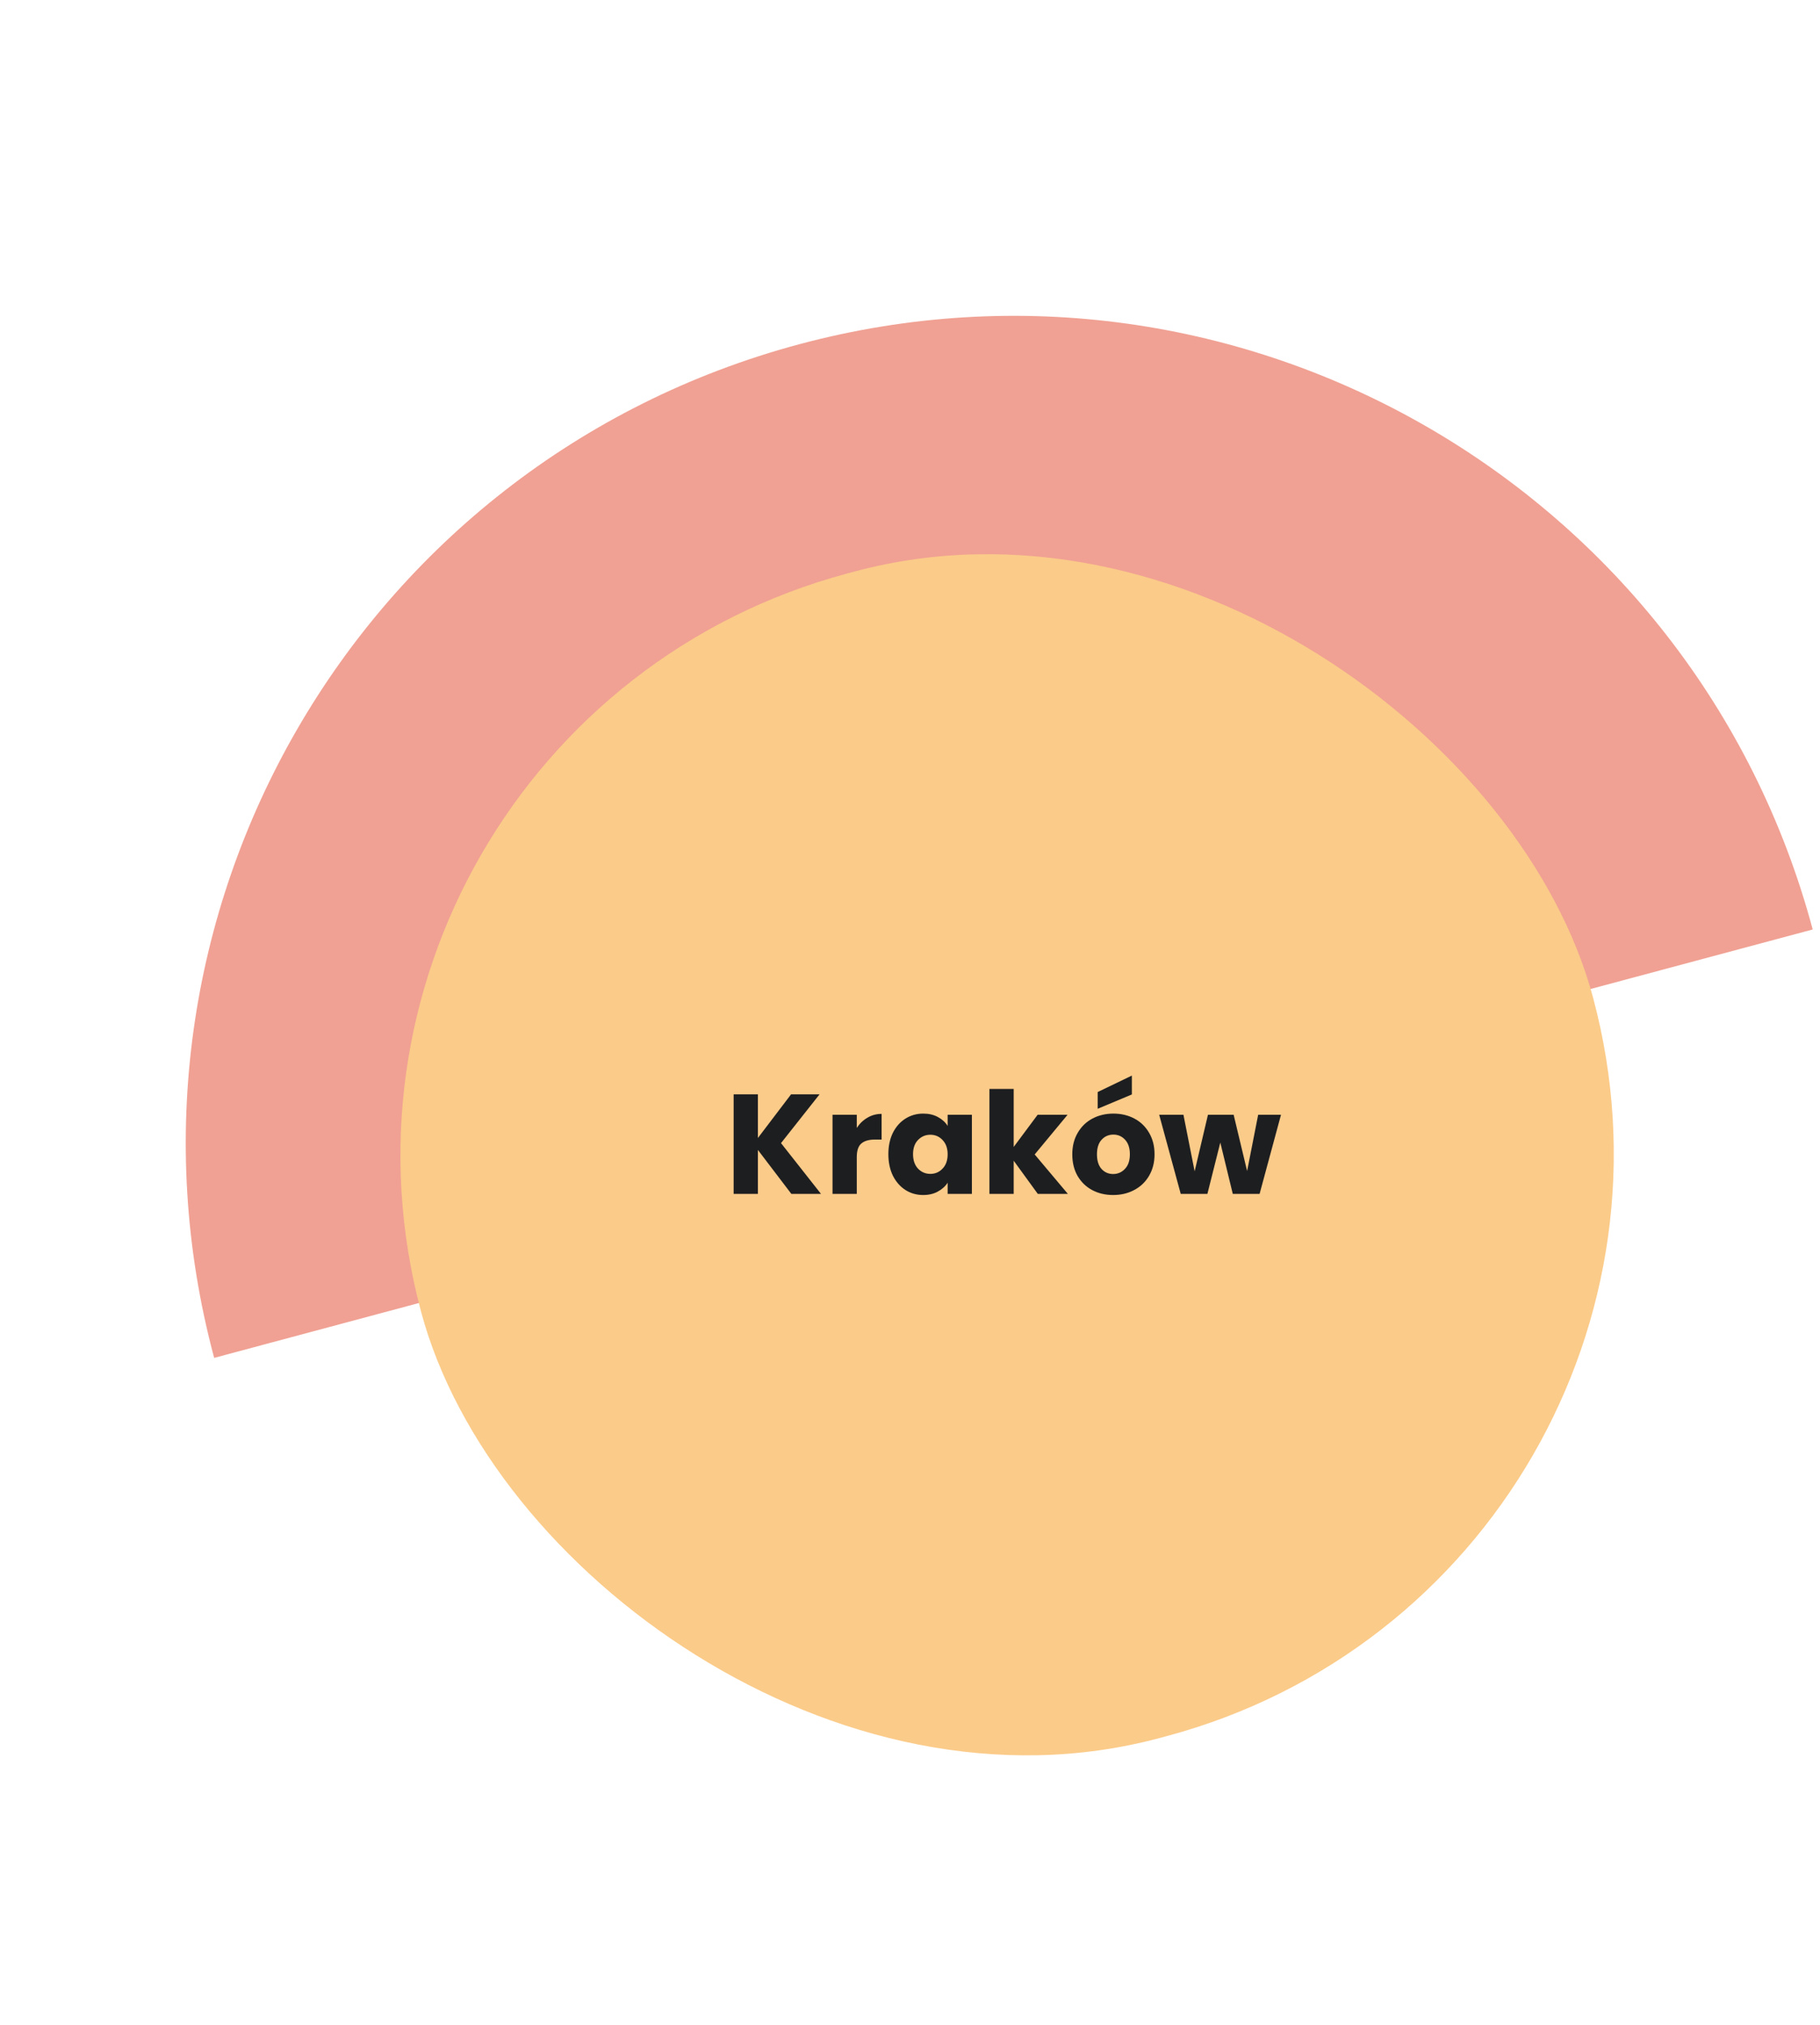
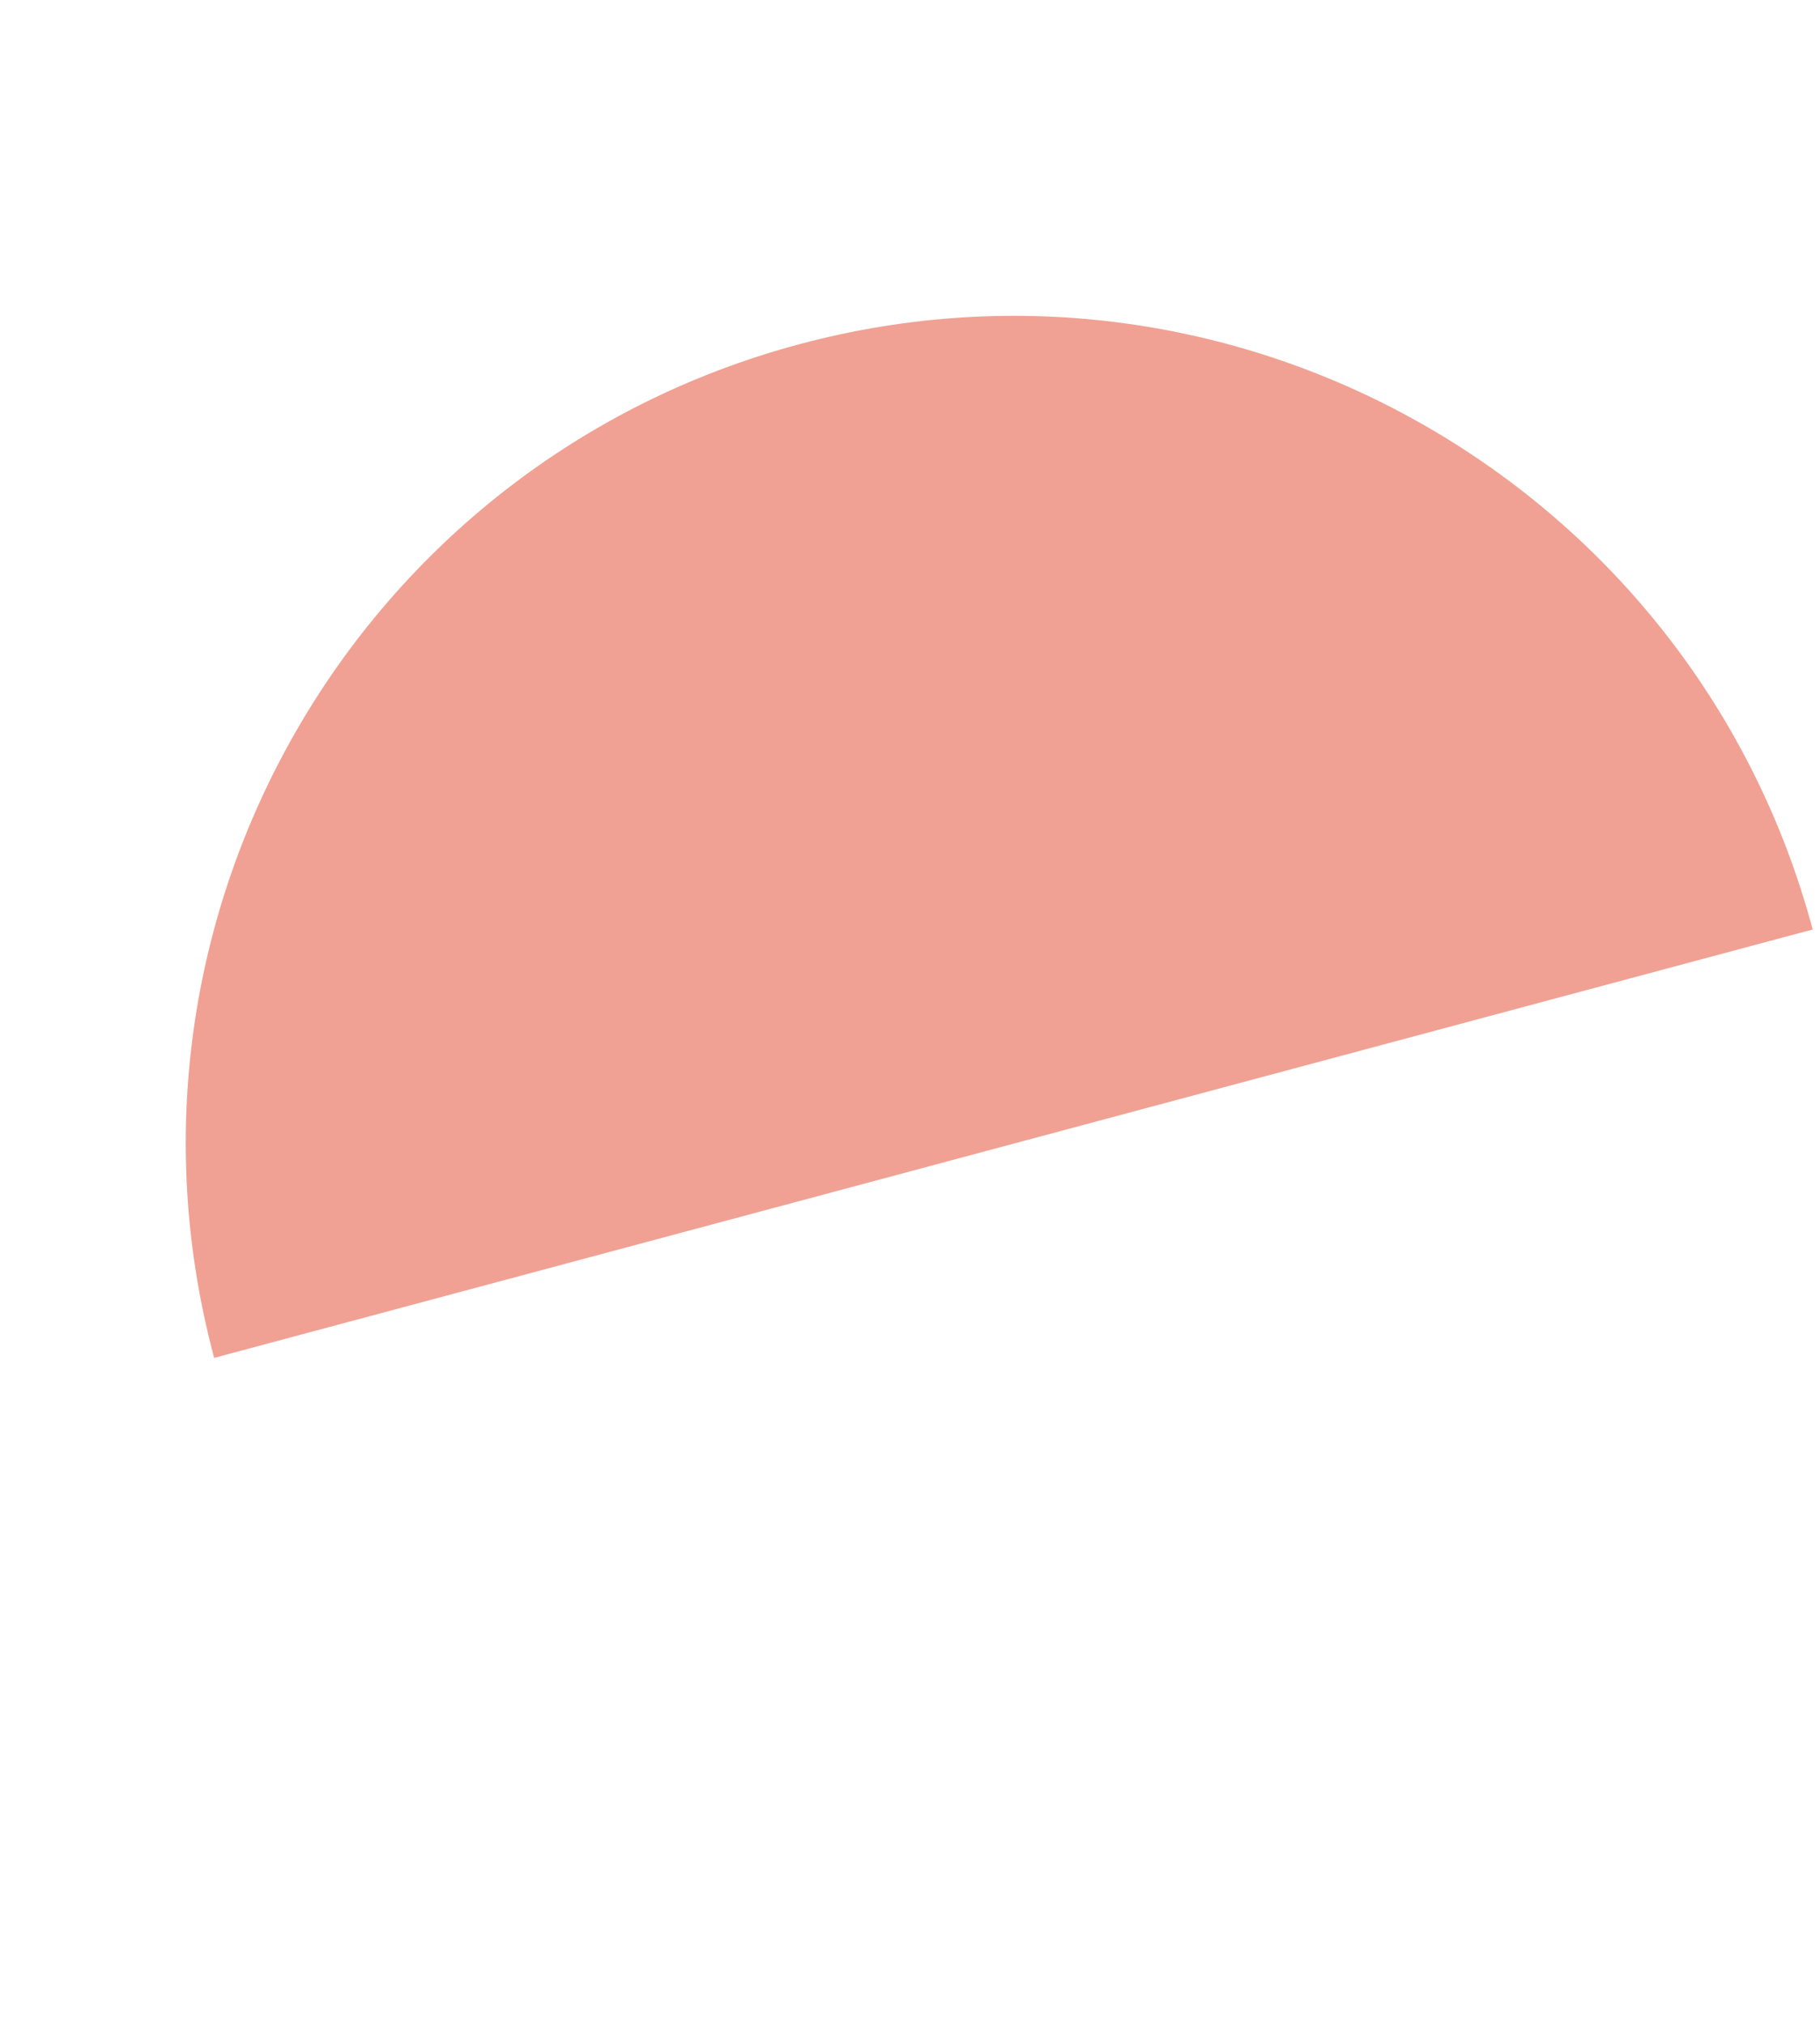
<svg xmlns="http://www.w3.org/2000/svg" viewBox="0 0 231 224" width="231" height="257">
  <path d="M101.445 27.182C157.473 12.17 215.062 45.419 230.074 101.446C136.221 126.594 128.628 128.629 128.628 128.629C128.628 128.629 79.276 141.852 27.182 155.811C12.169 99.784 45.418 42.195 101.445 27.182Z" fill="#F0A193" />
-   <rect x="222" y="184" width="154" height="153" rx="76.5" transform="rotate(165 222 184)" fill="#FBCB89" />
-   <path d="M100.442 135L96.194 129.42V135H93.116V122.364H96.194V127.908L100.406 122.364H104.024L99.128 128.556L104.204 135H100.442ZM108.745 126.63C109.105 126.078 109.555 125.646 110.095 125.334C110.635 125.01 111.235 124.848 111.895 124.848V128.106H111.049C110.281 128.106 109.705 128.274 109.321 128.61C108.937 128.934 108.745 129.51 108.745 130.338V135H105.667V124.956H108.745V126.63ZM112.754 129.96C112.754 128.928 112.946 128.022 113.33 127.242C113.726 126.462 114.26 125.862 114.932 125.442C115.604 125.022 116.354 124.812 117.182 124.812C117.89 124.812 118.508 124.956 119.036 125.244C119.576 125.532 119.99 125.91 120.278 126.378V124.956H123.356V135H120.278V133.578C119.978 134.046 119.558 134.424 119.018 134.712C118.49 135 117.872 135.144 117.164 135.144C116.348 135.144 115.604 134.934 114.932 134.514C114.26 134.082 113.726 133.476 113.33 132.696C112.946 131.904 112.754 130.992 112.754 129.96ZM120.278 129.978C120.278 129.21 120.062 128.604 119.63 128.16C119.21 127.716 118.694 127.494 118.082 127.494C117.47 127.494 116.948 127.716 116.516 128.16C116.096 128.592 115.886 129.192 115.886 129.96C115.886 130.728 116.096 131.34 116.516 131.796C116.948 132.24 117.47 132.462 118.082 132.462C118.694 132.462 119.21 132.24 119.63 131.796C120.062 131.352 120.278 130.746 120.278 129.978ZM131.721 135L128.661 130.788V135H125.583V121.68H128.661V129.042L131.703 124.956H135.501L131.325 129.996L135.537 135H131.721ZM141.282 135.144C140.298 135.144 139.41 134.934 138.618 134.514C137.838 134.094 137.22 133.494 136.764 132.714C136.32 131.934 136.098 131.022 136.098 129.978C136.098 128.946 136.326 128.04 136.782 127.26C137.238 126.468 137.862 125.862 138.654 125.442C139.446 125.022 140.334 124.812 141.318 124.812C142.302 124.812 143.19 125.022 143.982 125.442C144.774 125.862 145.398 126.468 145.854 127.26C146.31 128.04 146.538 128.946 146.538 129.978C146.538 131.01 146.304 131.922 145.836 132.714C145.38 133.494 144.75 134.094 143.946 134.514C143.154 134.934 142.266 135.144 141.282 135.144ZM141.282 132.48C141.87 132.48 142.368 132.264 142.776 131.832C143.196 131.4 143.406 130.782 143.406 129.978C143.406 129.174 143.202 128.556 142.794 128.124C142.398 127.692 141.906 127.476 141.318 127.476C140.718 127.476 140.22 127.692 139.824 128.124C139.428 128.544 139.23 129.162 139.23 129.978C139.23 130.782 139.422 131.4 139.806 131.832C140.202 132.264 140.694 132.48 141.282 132.48ZM143.658 122.382L139.32 124.2V122.076L143.658 119.988V122.382ZM162.589 124.956L159.871 135H156.469L154.885 128.484L153.247 135H149.863L147.127 124.956H150.205L151.627 132.138L153.319 124.956H156.577L158.287 132.102L159.691 124.956H162.589Z" fill="#1D1E20" />
</svg>